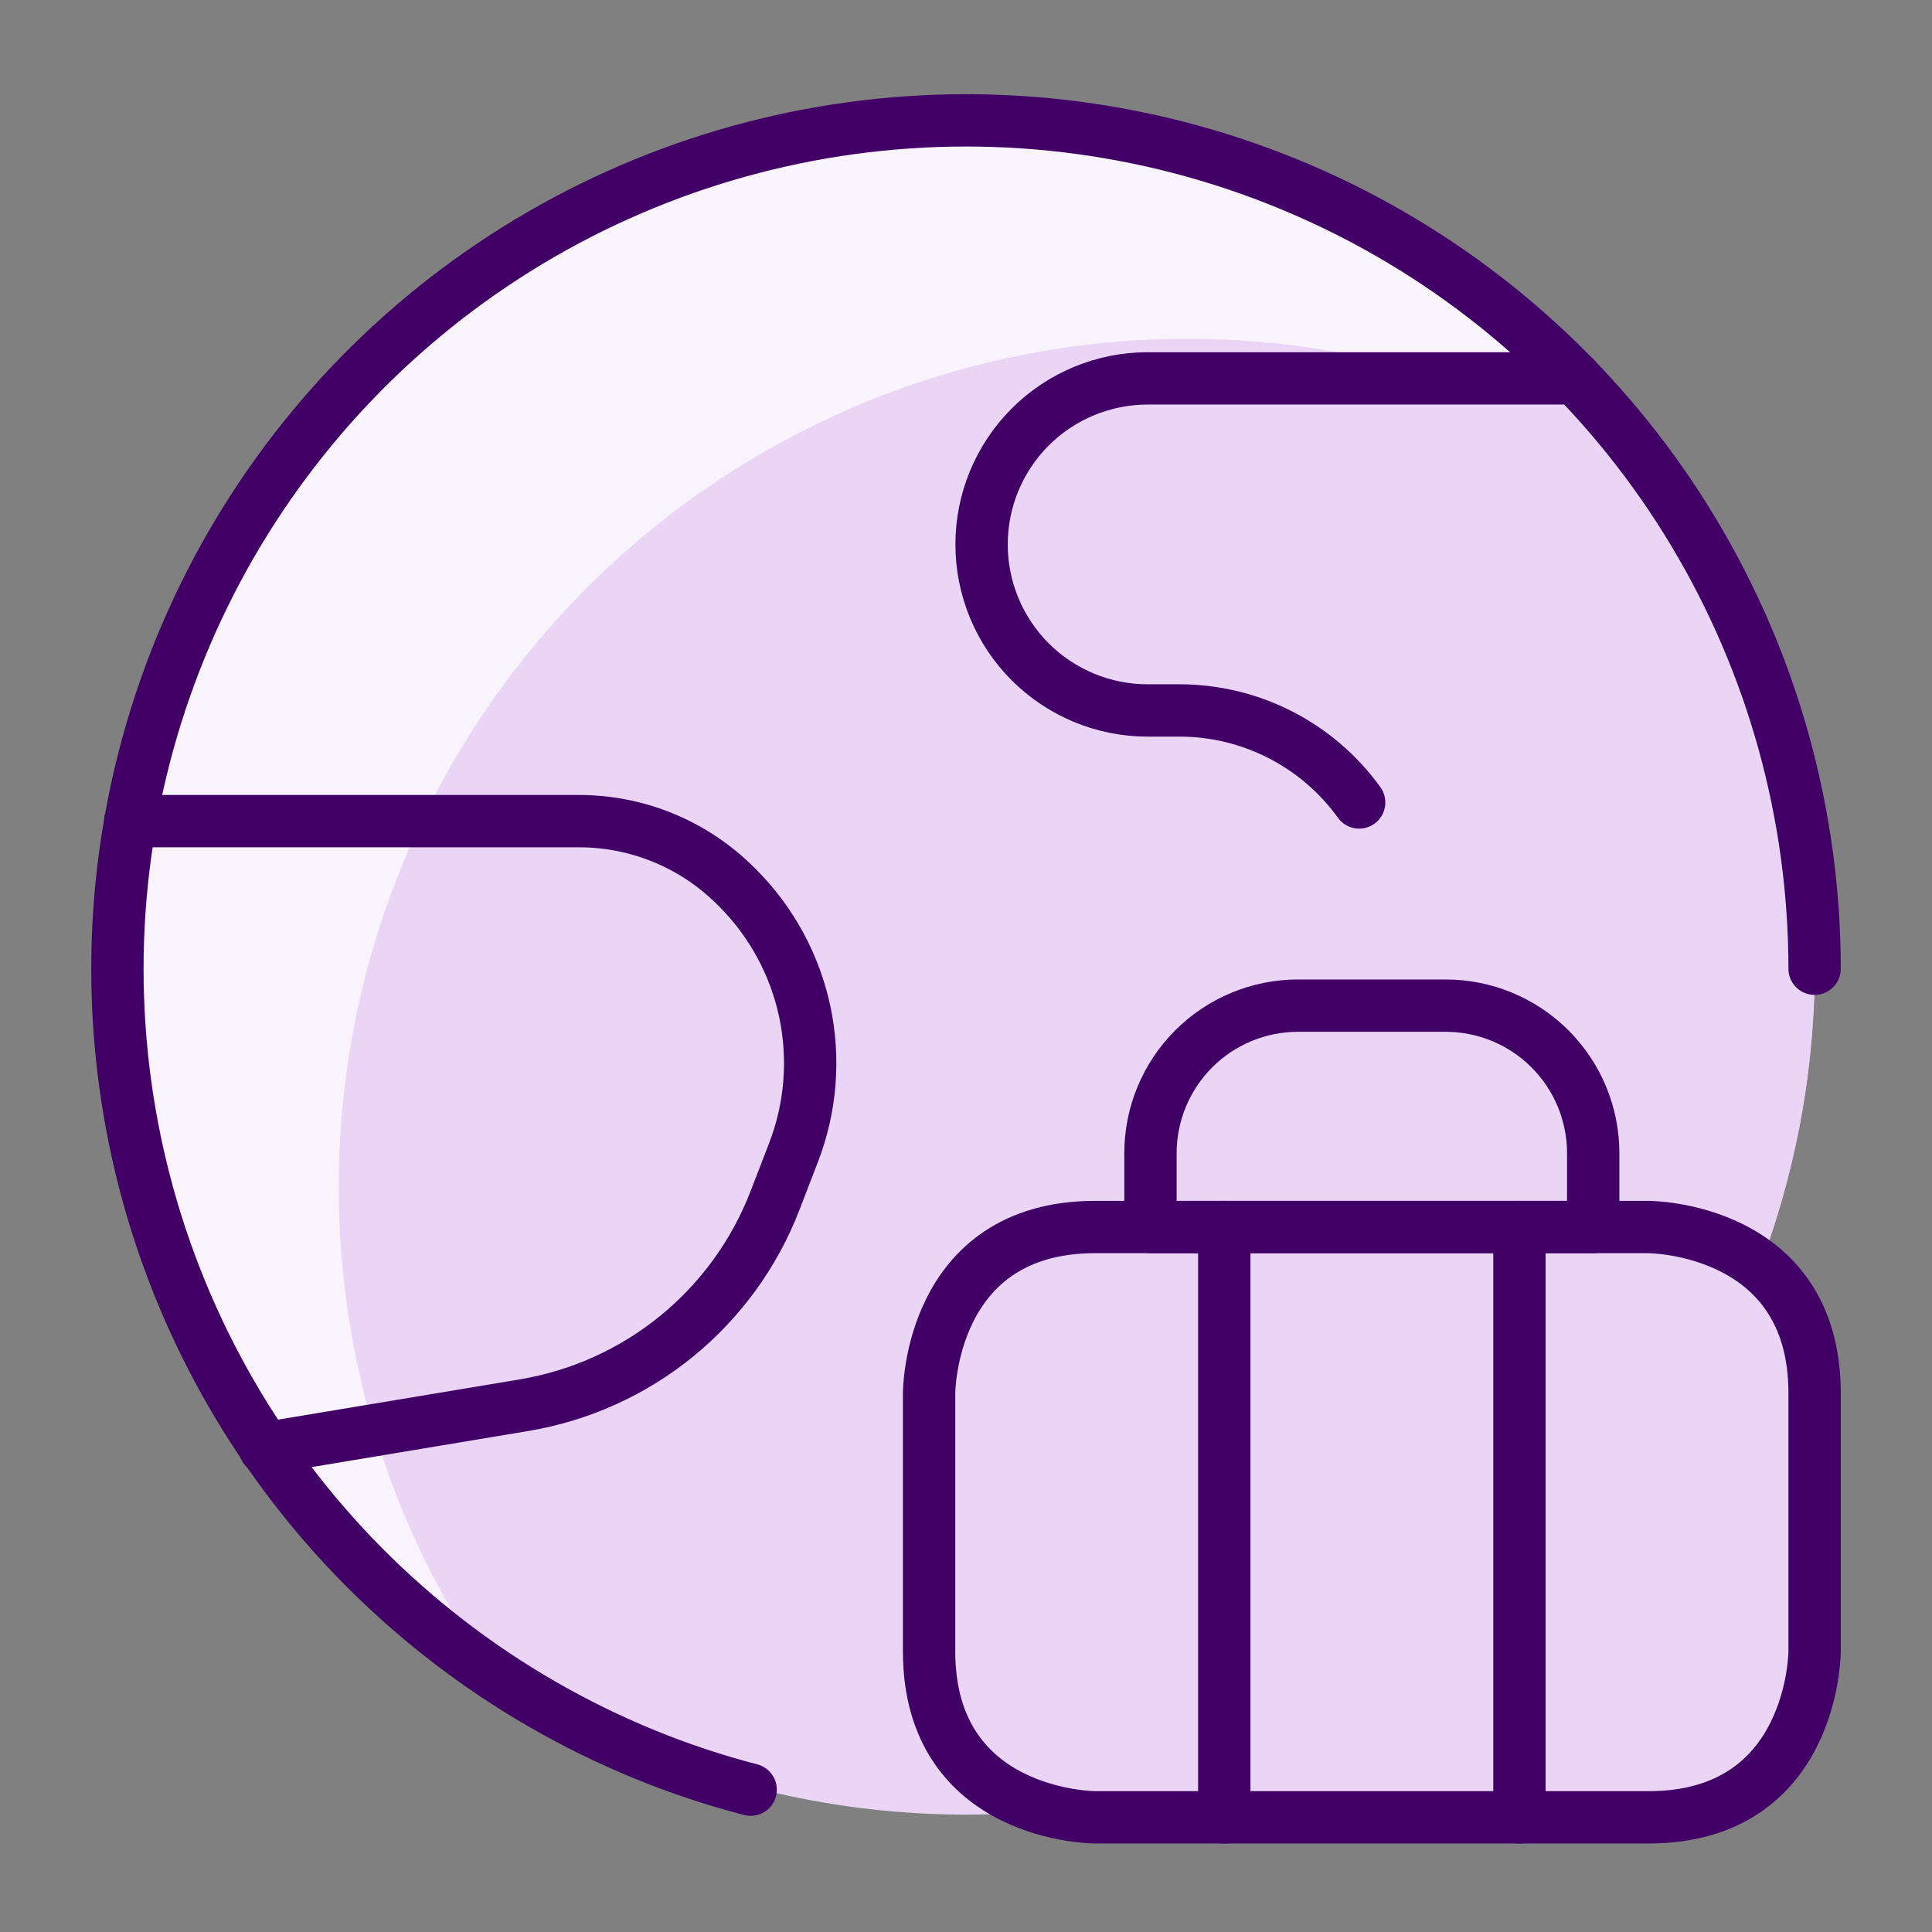
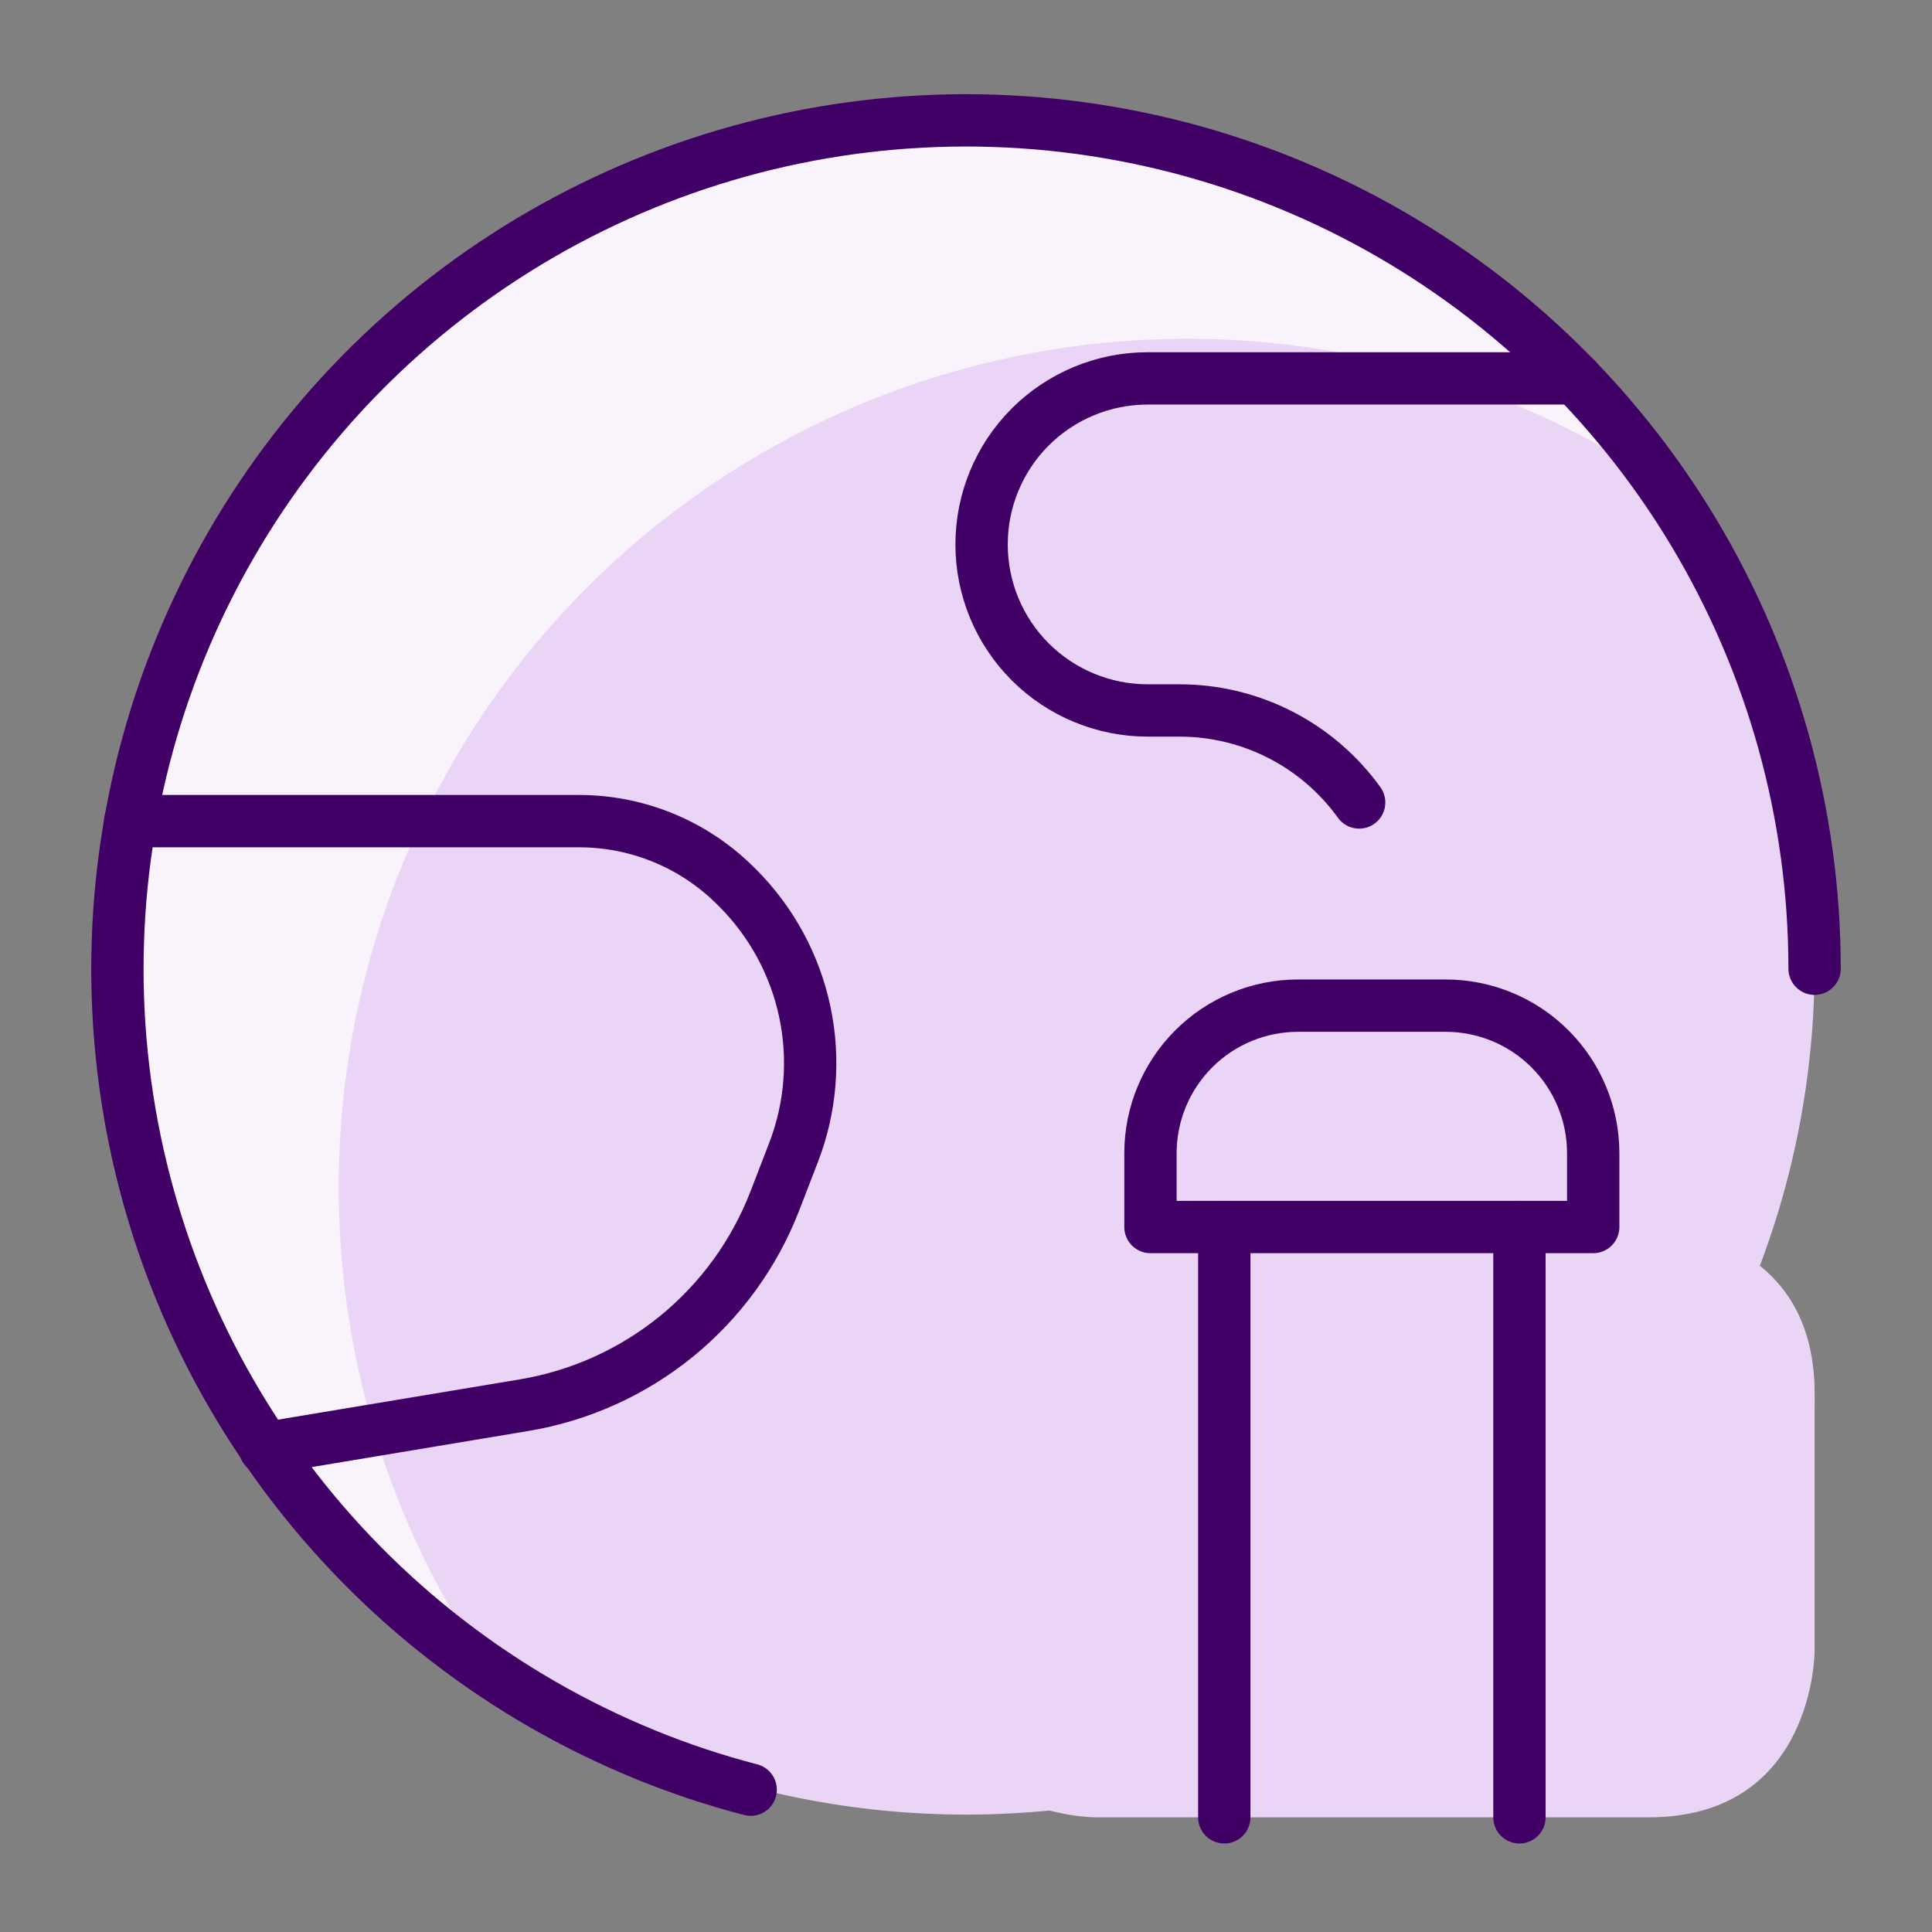
<svg xmlns="http://www.w3.org/2000/svg" width="48" height="48" viewBox="0 0 48 48" fill="none">
  <rect x="0" y="0" width="48" height="48" fill="#808080" stroke="none" />
  <g clip-path="url(#clip0_2437_3375)">
    <path d="M2.917 24C2.917 26.769 3.462 29.51 4.522 32.068C5.581 34.626 7.134 36.95 9.092 38.908C11.05 40.866 13.374 42.419 15.932 43.478C18.49 44.538 21.231 45.083 24 45.083C26.769 45.083 29.51 44.538 32.068 43.478C34.626 42.419 36.95 40.866 38.908 38.908C40.866 36.95 42.419 34.626 43.478 32.068C44.538 29.51 45.083 26.769 45.083 24C45.083 21.231 44.538 18.49 43.478 15.932C42.419 13.374 40.866 11.05 38.908 9.092C36.95 7.134 34.626 5.581 32.068 4.522C29.51 3.462 26.769 2.917 24 2.917C21.231 2.917 18.49 3.462 15.932 4.522C13.374 5.581 11.05 7.134 9.092 9.092C7.134 11.05 5.581 13.374 4.522 15.932C3.462 18.49 2.917 21.231 2.917 24Z" fill="#EAD5F6" />
    <path d="M8.417 29.5C8.416 25.663 9.464 21.898 11.445 18.611C13.427 15.325 16.268 12.642 19.663 10.852C23.057 9.061 26.875 8.231 30.706 8.451C34.538 8.67 38.236 9.931 41.404 12.098C39.655 9.541 37.364 7.401 34.693 5.829C32.023 4.258 29.04 3.295 25.955 3.008C22.87 2.721 19.76 3.117 16.846 4.169C13.931 5.22 11.285 6.901 9.094 9.092C6.903 11.283 5.222 13.929 4.17 16.843C3.119 19.757 2.722 22.868 3.009 25.952C3.296 29.037 4.259 32.021 5.83 34.691C7.401 37.361 9.541 39.653 12.098 41.402C9.693 37.899 8.409 33.749 8.417 29.5Z" fill="#F9F3FC" />
    <path d="M19.252 29.834L19.716 28.638C20.145 27.524 20.241 26.309 19.993 25.141C19.744 23.973 19.162 22.902 18.317 22.058L18.271 22.013C17.76 21.502 17.154 21.096 16.486 20.82C15.819 20.543 15.103 20.401 14.381 20.401H3.223C3.019 21.59 2.917 22.794 2.917 24C2.91 28.278 4.212 32.456 6.646 35.974L13.018 34.912C14.409 34.68 15.716 34.09 16.809 33.2C17.902 32.309 18.744 31.149 19.252 29.834Z" fill="#EAD5F6" />
    <path d="M8.417 29.5C8.413 26.351 9.117 23.241 10.477 20.401H3.223C3.019 21.59 2.917 22.794 2.917 24C2.91 28.278 4.212 32.456 6.646 35.974L9.295 35.532C8.711 33.574 8.415 31.543 8.417 29.5Z" fill="#F9F3FC" />
-     <path d="M39.217 9.401H28.514C27.42 9.401 26.37 9.836 25.597 10.609C24.823 11.383 24.389 12.432 24.389 13.526C24.389 14.62 24.823 15.669 25.597 16.443C26.37 17.216 27.42 17.651 28.514 17.651H29.317C30.188 17.651 31.048 17.859 31.823 18.256C32.599 18.654 33.27 19.23 33.779 19.937C33.779 19.937 35.092 34.135 40.683 36.903C43.776 32.905 45.33 27.928 45.06 22.88C44.791 17.833 42.717 13.048 39.217 9.401Z" fill="#EAD5F6" />
    <path d="M18.65 44.464C17.761 44.233 16.887 43.943 16.036 43.595C12.497 42.151 9.417 39.772 7.125 36.712C4.834 33.653 3.417 30.028 3.027 26.225C2.637 22.423 3.288 18.586 4.91 15.125C6.533 11.664 9.065 8.709 12.238 6.576C15.41 4.444 19.102 3.214 22.92 3.018C26.737 2.822 30.536 3.668 33.91 5.464C37.284 7.261 40.106 9.941 42.074 13.218C44.042 16.495 45.082 20.245 45.083 24.068" stroke="#410066" stroke-width="1.3" stroke-linecap="round" stroke-linejoin="round" />
    <path d="M3.234 20.401H14.388C15.11 20.401 15.826 20.543 16.493 20.82C17.161 21.096 17.767 21.502 18.278 22.013L18.324 22.058C19.168 22.902 19.749 23.973 19.996 25.141C20.242 26.309 20.145 27.523 19.714 28.637L19.252 29.834C18.744 31.149 17.902 32.309 16.809 33.2C15.716 34.09 14.409 34.68 13.018 34.912L6.583 35.984" stroke="#410066" stroke-width="1.3" stroke-linecap="round" stroke-linejoin="round" />
    <path d="M39.145 9.401H28.512C27.418 9.401 26.369 9.836 25.595 10.609C24.821 11.383 24.387 12.432 24.387 13.526C24.387 14.62 24.821 15.669 25.595 16.443C26.369 17.216 27.418 17.651 28.512 17.651H29.304C30.176 17.651 31.035 17.858 31.812 18.256C32.588 18.653 33.258 19.23 33.768 19.937" stroke="#410066" stroke-width="1.3" stroke-linecap="round" stroke-linejoin="round" />
    <path d="M27.208 30.485H40.958C40.958 30.485 45.083 30.485 45.083 34.61V41.026C45.083 41.026 45.083 45.151 40.958 45.151H27.208C27.208 45.151 23.083 45.151 23.083 41.026V34.61C23.083 34.61 23.083 30.485 27.208 30.485Z" fill="#EAD5F6" />
    <path d="M45.083 34.896V34.61C45.083 33.516 44.648 32.467 43.874 31.693C43.101 30.92 42.052 30.485 40.958 30.485H27.208C26.114 30.485 25.066 30.92 24.292 31.693C23.518 32.467 23.084 33.516 23.083 34.61V34.896H45.083Z" fill="#EAD5F6" />
-     <path d="M27.208 30.485H40.958C40.958 30.485 45.083 30.485 45.083 34.61V41.026C45.083 41.026 45.083 45.151 40.958 45.151H27.208C27.208 45.151 23.083 45.151 23.083 41.026V34.61C23.083 34.61 23.083 30.485 27.208 30.485Z" stroke="#410066" stroke-width="1.3" stroke-linecap="round" stroke-linejoin="round" />
    <path d="M39.583 28.651C39.583 27.679 39.197 26.746 38.509 26.059C37.822 25.371 36.889 24.985 35.917 24.985H32.25C31.277 24.985 30.345 25.371 29.657 26.059C28.97 26.746 28.583 27.679 28.583 28.651V30.485H39.583V28.651Z" stroke="#410066" stroke-width="1.3" stroke-linecap="round" stroke-linejoin="round" />
    <path d="M30.417 30.485V45.151" stroke="#410066" stroke-width="1.3" stroke-linecap="round" stroke-linejoin="round" />
    <path d="M37.75 30.485V45.151" stroke="#410066" stroke-width="1.3" stroke-linecap="round" stroke-linejoin="round" />
  </g>
  <defs>
    <clipPath id="clip0_2437_3375">
      <rect width="44" height="44" fill="white" transform="translate(2 2)" />
    </clipPath>
  </defs>
</svg>